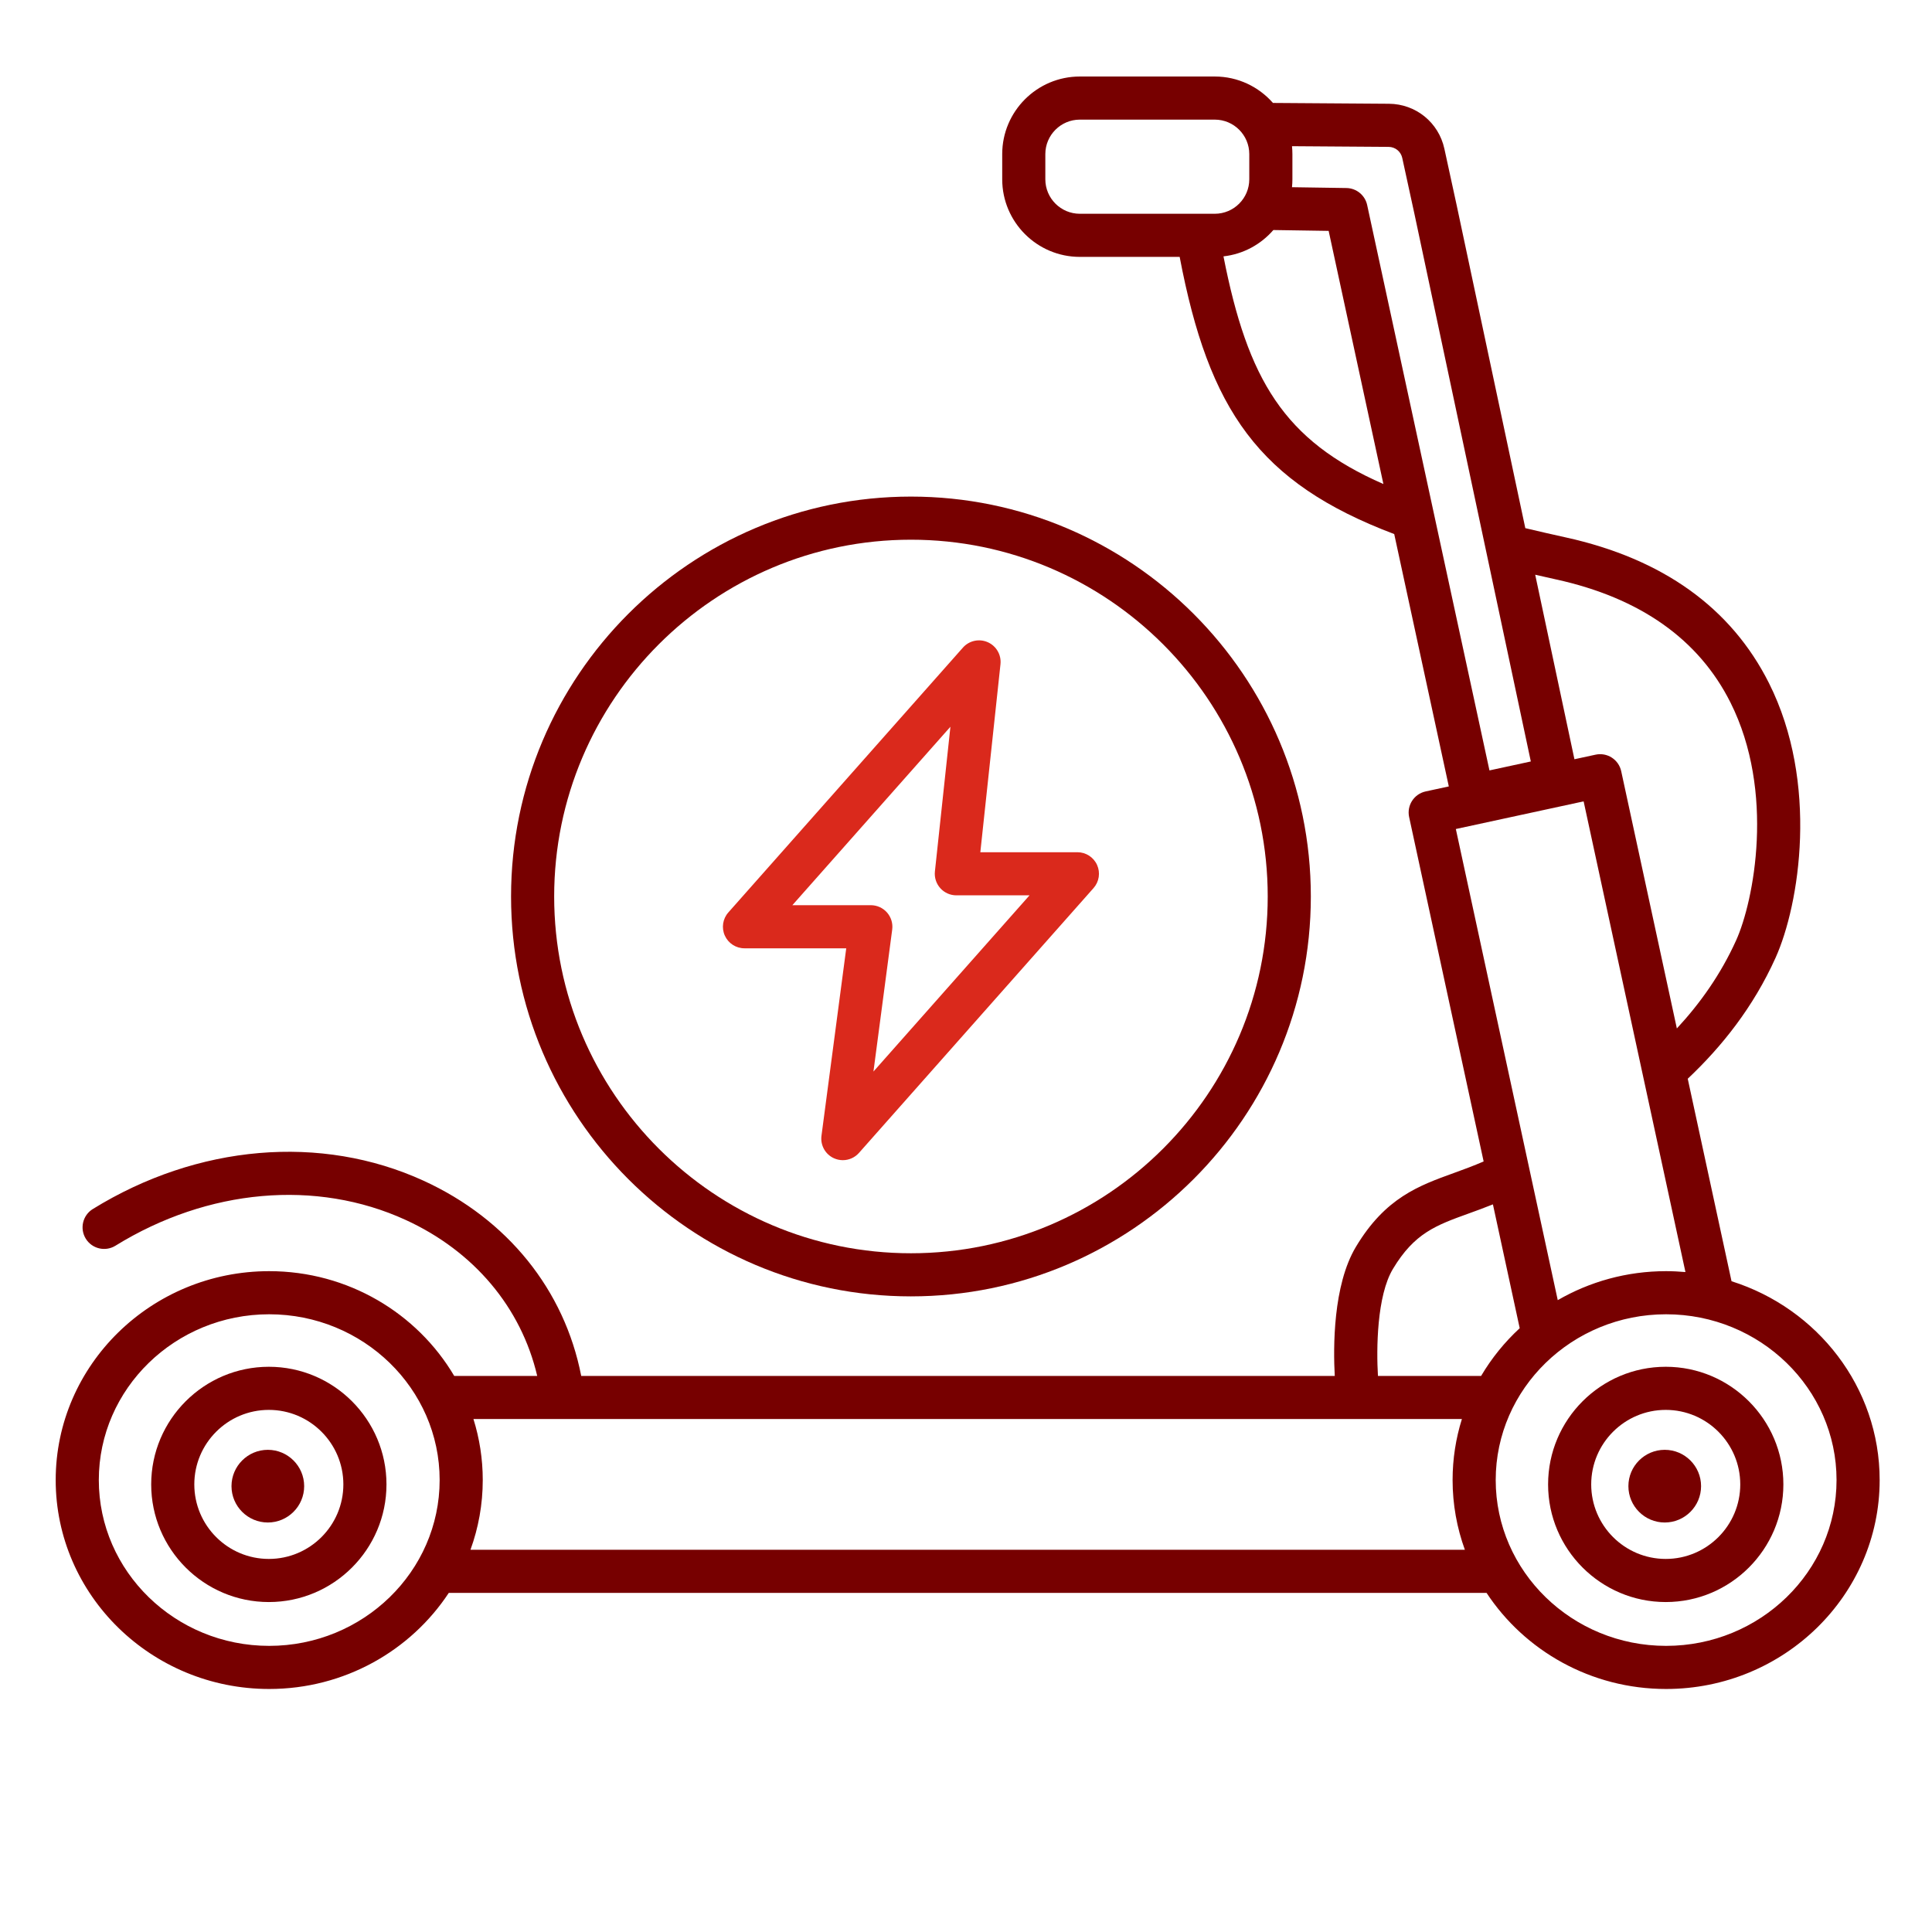
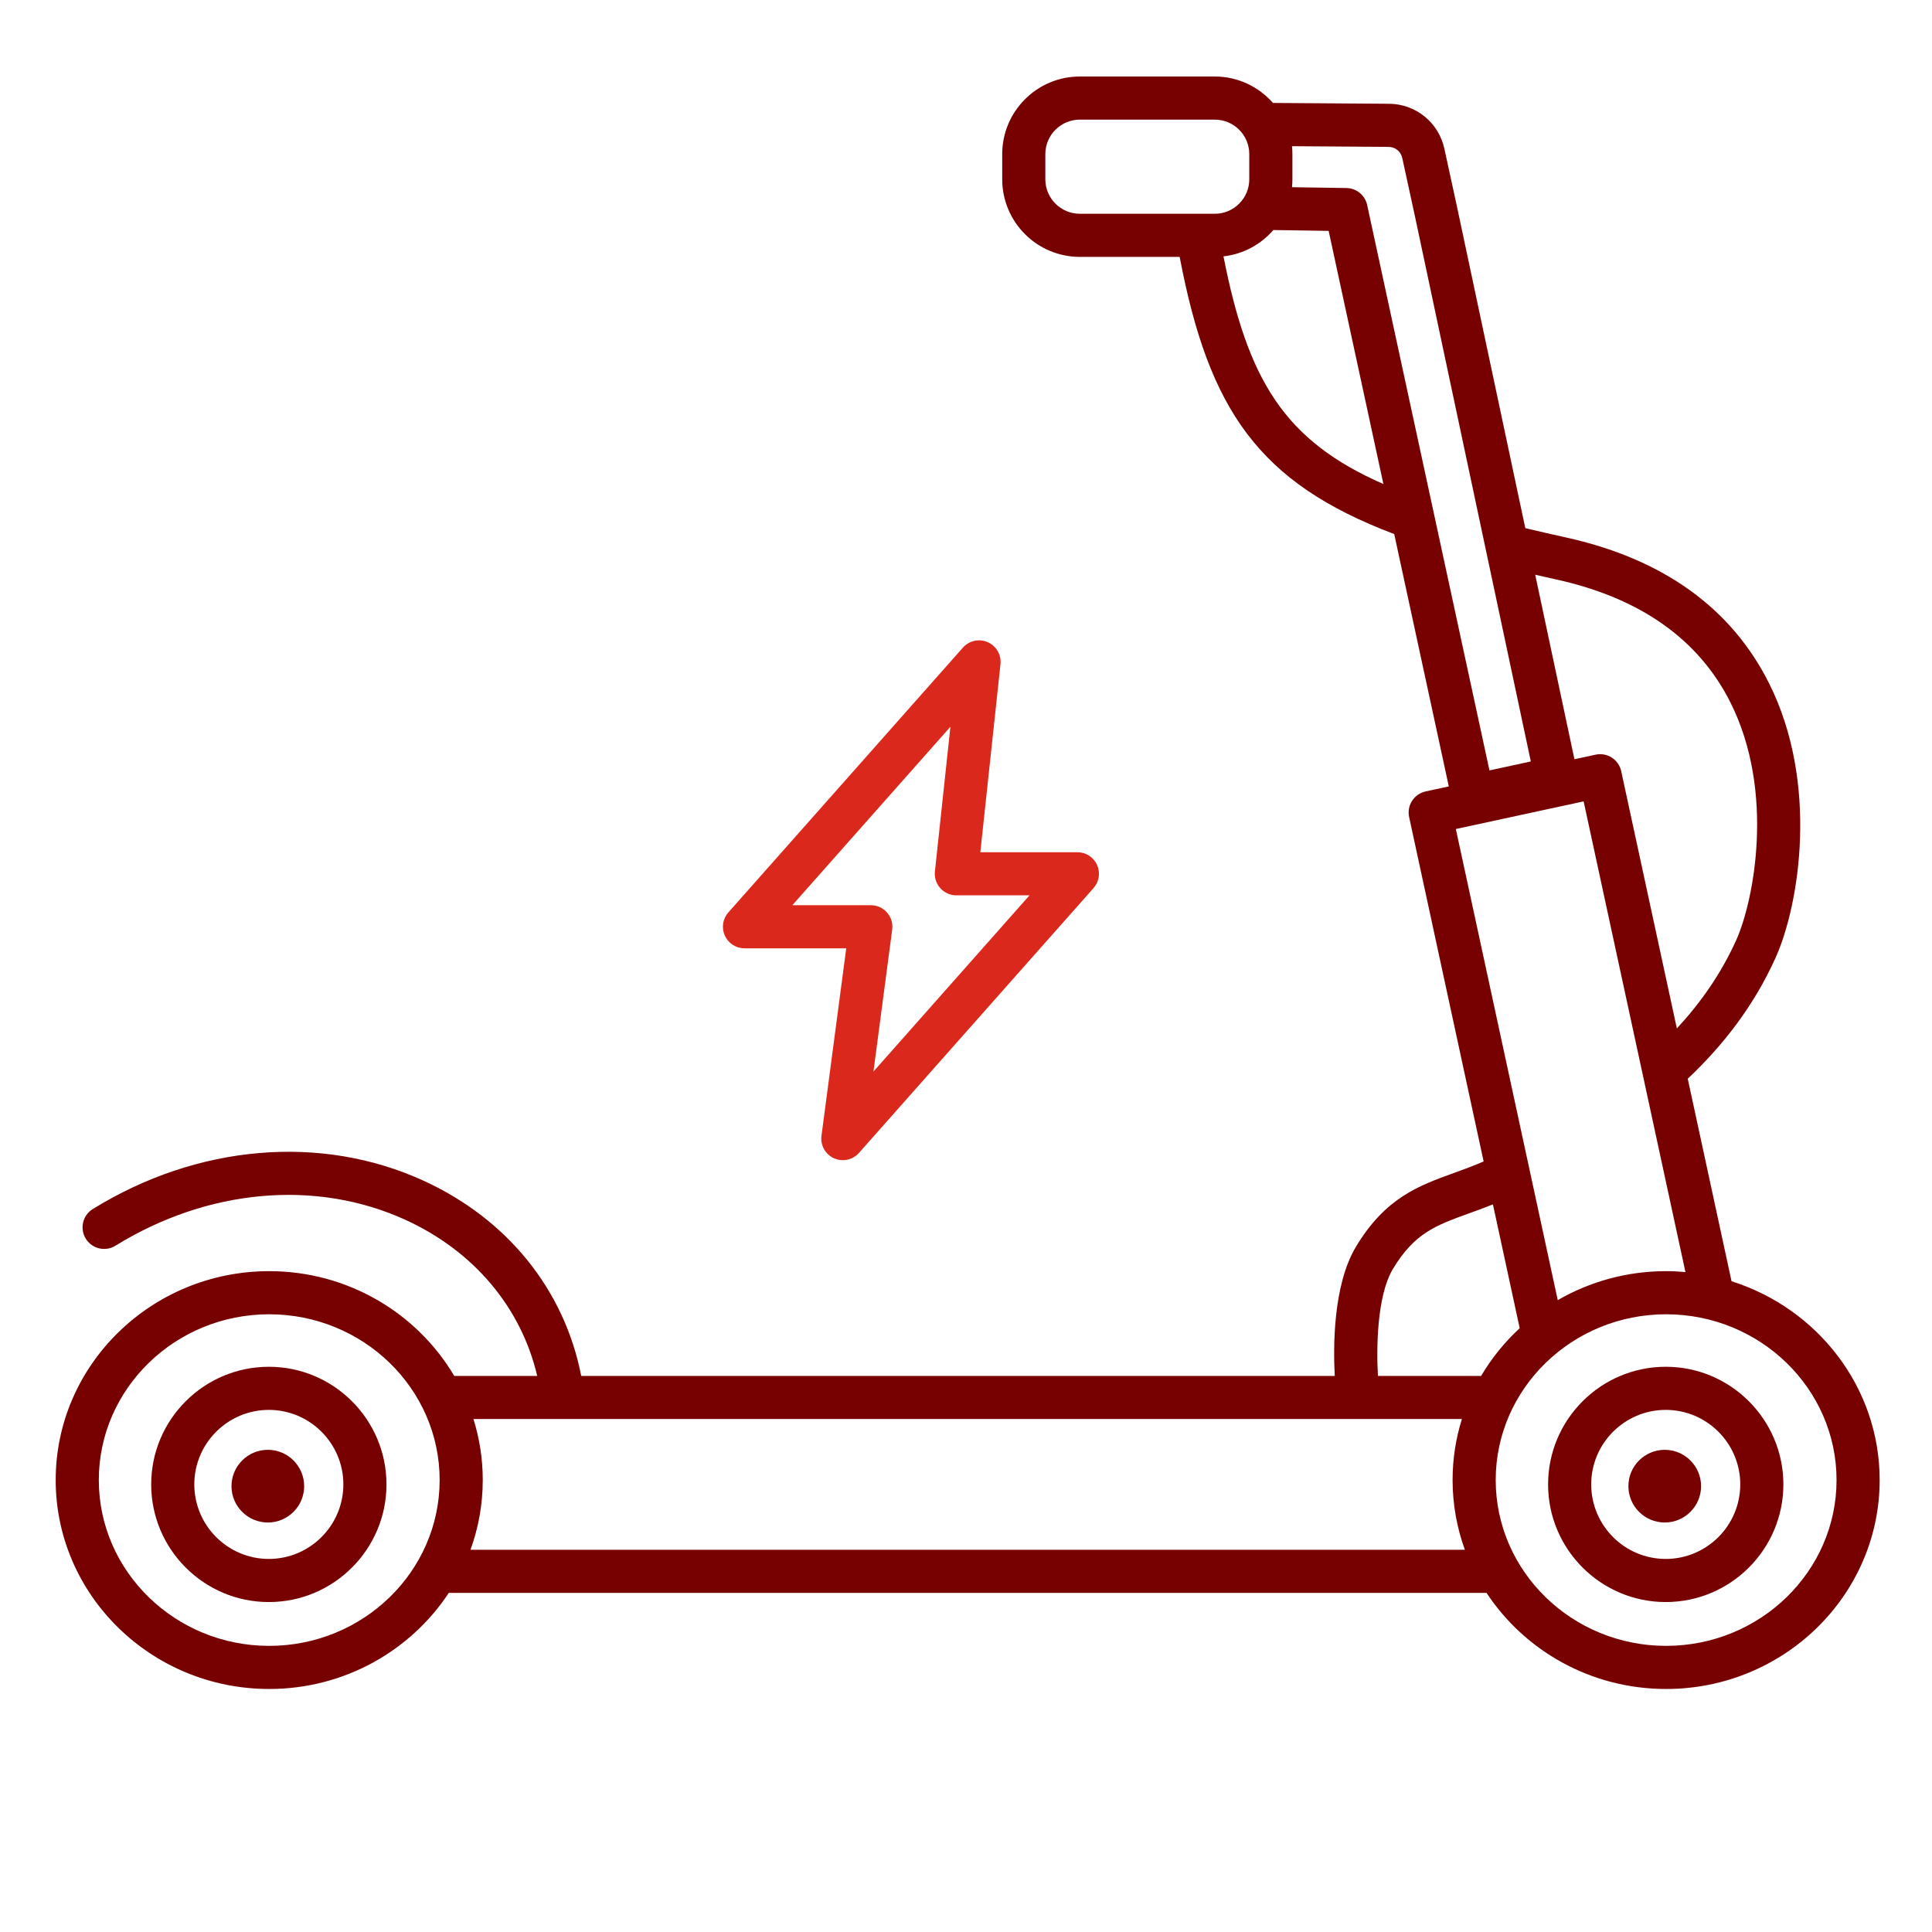
<svg xmlns="http://www.w3.org/2000/svg" version="1.1" id="svg2" width="298.667" height="298.667" viewBox="0 0 298.667 298.667">
  <defs id="defs6">
    <clipPath clipPathUnits="userSpaceOnUse" id="clipPath16">
      <path d="M 0,224 H 224 V 0 H 0 Z" id="path14" />
    </clipPath>
  </defs>
  <g id="g8" transform="matrix(1.333,0,0,-1.333,0,298.667)">
    <g id="g10">
      <g id="g12" clip-path="url(#clipPath16)">
        <g id="g18" transform="translate(105.643,161.466)">
-           <path d="M 0,0 C 22.815,0 41.376,-18.561 41.376,-41.376 41.376,-64.19 22.815,-82.752 0,-82.752 c -22.814,0 -41.375,18.562 -41.375,41.376 C -41.375,-18.561 -22.814,0 0,0 m 0,-87.752 c 25.572,0 46.376,20.804 46.376,46.376 C 46.376,-15.804 25.572,5 0,5 c -25.572,0 -46.375,-20.804 -46.375,-46.376 0,-25.572 20.803,-46.376 46.375,-46.376" style="fill:#770000;fill-opacity:1;fill-rule:nonzero;stroke:none" id="path20" />
-         </g>
+           </g>
        <g id="g22" transform="translate(31.177,43.265)">
          <path d="m 0,0 c -4.766,0 -8.643,3.877 -8.643,8.643 0,4.765 3.877,8.642 8.643,8.642 4.766,0 8.643,-3.877 8.643,-8.642 C 8.643,3.877 4.766,0 0,0 m 0,22.285 c -7.522,0 -13.643,-6.12 -13.643,-13.642 C -13.643,1.12 -7.522,-5 0,-5 7.523,-5 13.643,1.12 13.643,8.643 13.643,16.165 7.523,22.285 0,22.285" style="fill:#770000;fill-opacity:1;fill-rule:nonzero;stroke:none" id="path24" />
        </g>
        <g id="g26" transform="translate(110.221,139.774)">
          <path d="m 0,0 -1.799,-16.785 c -0.076,-0.705 0.153,-1.409 0.627,-1.937 0.474,-0.528 1.15,-0.829 1.859,-0.829 h 8.487 l -18.1,-20.436 2.175,16.466 c 0.094,0.714 -0.124,1.434 -0.599,1.975 -0.475,0.542 -1.16,0.852 -1.88,0.852 h -9.1 z m -23.883,-25.694 h 11.801 l -2.872,-21.743 c -0.144,-1.09 0.441,-2.146 1.44,-2.602 0.334,-0.152 0.687,-0.225 1.037,-0.225 0.701,0 1.387,0.294 1.873,0.843 l 27.203,30.712 c 0.652,0.736 0.812,1.787 0.408,2.684 -0.403,0.897 -1.296,1.474 -2.279,1.474 H 3.469 L 5.806,7.252 C 5.921,8.334 5.325,9.367 4.33,9.806 3.333,10.246 2.169,9.99 1.448,9.177 l -27.203,-30.713 c -0.652,-0.736 -0.812,-1.787 -0.408,-2.684 0.404,-0.897 1.296,-1.474 2.28,-1.474" style="fill:#da291c;fill-opacity:1;fill-rule:nonzero;stroke:none" id="path28" />
        </g>
        <g id="g30" transform="translate(31.061,55.919)">
          <path d="m 0,0 c -2.324,0 -4.214,-1.891 -4.214,-4.214 0,-2.324 1.89,-4.215 4.214,-4.215 2.324,0 4.214,1.891 4.214,4.215 C 4.214,-1.891 2.324,0 0,0" style="fill:#770000;fill-opacity:1;fill-rule:nonzero;stroke:none" id="path32" />
        </g>
        <g id="g34" transform="translate(193.217,33.183)">
          <path d="m 0,0 c -10.895,0 -19.758,8.628 -19.758,19.232 0,10.6 8.863,19.223 19.758,19.223 10.901,0 19.769,-8.623 19.769,-19.223 C 19.769,8.628 10.901,0 0,0 m -21.45,31.306 h -11.965 c -0.189,3.139 -0.134,9.291 1.737,12.408 2.496,4.16 5.001,5.063 8.792,6.431 0.882,0.318 1.818,0.658 2.804,1.056 l 3.107,-14.361 c -1.752,-1.617 -3.263,-3.481 -4.475,-5.534 M -138.656,11.143 c 0.92,2.531 1.425,5.253 1.425,8.089 0,2.46 -0.38,4.835 -1.08,7.074 h 114.632 c -0.7,-2.239 -1.079,-4.614 -1.079,-7.074 0,-2.836 0.505,-5.558 1.424,-8.089 z M -24.382,94.731 -9.562,97.938 2.246,43.351 C 1.505,43.416 0.757,43.455 0,43.455 c -4.584,0 -8.878,-1.23 -12.563,-3.362 z m -10.284,72.365 c -0.245,1.136 -1.242,1.953 -2.405,1.971 l -6.312,0.096 c 0.031,0.303 0.047,0.61 0.047,0.92 v 2.916 c 0,0.31 -0.016,0.618 -0.047,0.92 l 11.204,-0.079 c 0.769,-0.006 1.42,-0.534 1.583,-1.285 l 1.417,-6.508 13.493,-63.481 -4.797,-1.038 z m -16.663,-5.954 c 2.303,0.258 4.341,1.39 5.785,3.054 l 6.412,-0.098 6.35,-29.359 c -11.525,5.038 -15.736,12.1 -18.547,26.403 m -16.658,4.94 c -2.207,0 -4.002,1.794 -4.002,4.001 v 2.916 c 0,2.206 1.795,4.001 4.002,4.001 h 15.65 c 2.206,0 4.001,-1.795 4.001,-4.001 v -2.916 c 0,-2.207 -1.795,-4.001 -4.001,-4.001 z m 55.252,-42.411 C -3.01,121.534 3.786,116.736 7.463,109.41 12.681,99.018 10.166,86.344 8.13,81.834 6.349,77.887 3.95,74.514 1.25,71.603 l -6.454,29.835 c -0.14,0.648 -0.531,1.214 -1.089,1.573 -0.557,0.359 -1.232,0.483 -1.883,0.342 l -2.452,-0.53 -4.549,21.399 c 0.801,-0.184 1.609,-0.368 2.442,-0.551 M -162,0 c -10.895,0 -19.758,8.628 -19.758,19.232 0,10.6 8.863,19.223 19.758,19.223 10.901,0 19.769,-8.623 19.769,-19.223 C -142.231,8.628 -151.099,0 -162,0 M 7.591,42.287 2.512,65.77 c 3.975,3.75 7.606,8.314 10.176,14.008 2.791,6.183 5.053,20.304 -0.756,31.875 -4.387,8.739 -12.325,14.425 -23.594,16.902 -1.627,0.358 -3.172,0.713 -4.663,1.068 l -7.966,37.476 -1.419,6.52 c -0.665,3.052 -3.31,5.199 -6.434,5.221 l -13.445,0.095 c -1.65,1.874 -4.06,3.065 -6.748,3.065 h -15.65 c -4.964,0 -9.002,-4.038 -9.002,-9.001 v -2.916 c 0,-4.963 4.038,-9.001 9.002,-9.001 h 11.577 c 3.383,-17.754 9.141,-26.19 24.883,-32.145 l 6.33,-29.266 -2.686,-0.581 c -1.349,-0.292 -2.207,-1.623 -1.915,-2.972 l 8.64,-39.941 c -1.183,-0.51 -2.318,-0.929 -3.425,-1.328 -4.099,-1.48 -7.97,-2.876 -11.382,-8.563 -2.683,-4.469 -2.636,-11.738 -2.459,-14.98 h -87.389 c -1.941,9.963 -8.543,18.177 -18.275,22.634 -11.885,5.444 -26.226,4.218 -38.368,-3.28 -1.174,-0.725 -1.539,-2.265 -0.813,-3.44 0.725,-1.175 2.265,-1.54 3.44,-0.814 10.715,6.617 23.298,7.735 33.659,2.989 7.923,-3.629 13.394,-10.159 15.254,-18.089 h -9.625 c -4.284,7.253 -12.295,12.149 -21.459,12.149 -13.652,0 -24.758,-10.866 -24.758,-24.223 C -186.758,5.871 -175.652,-5 -162,-5 c 8.731,0 16.416,4.447 20.828,11.143 H -20.819 C -16.408,-0.553 -8.727,-5 0,-5 13.658,-5 24.769,5.871 24.769,19.232 24.769,30 17.546,39.144 7.591,42.287" style="fill:#770000;fill-opacity:1;fill-rule:nonzero;stroke:none" id="path36" />
        </g>
        <g id="g38" transform="translate(193.177,43.265)">
          <path d="m 0,0 c -4.766,0 -8.643,3.877 -8.643,8.643 0,4.765 3.877,8.642 8.643,8.642 4.766,0 8.643,-3.877 8.643,-8.642 C 8.643,3.877 4.766,0 0,0 m 0,22.285 c -7.522,0 -13.643,-6.12 -13.643,-13.642 C -13.643,1.12 -7.522,-5 0,-5 7.523,-5 13.643,1.12 13.643,8.643 13.643,16.165 7.523,22.285 0,22.285" style="fill:#770000;fill-opacity:1;fill-rule:nonzero;stroke:none" id="path40" />
        </g>
        <g id="g42" transform="translate(193.061,55.919)">
          <path d="m 0,0 c -2.324,0 -4.214,-1.891 -4.214,-4.214 0,-2.324 1.89,-4.215 4.214,-4.215 2.324,0 4.214,1.891 4.214,4.215 C 4.214,-1.891 2.324,0 0,0" style="fill:#770000;fill-opacity:1;fill-rule:nonzero;stroke:none" id="path44" />
        </g>
      </g>
    </g>
  </g>
</svg>